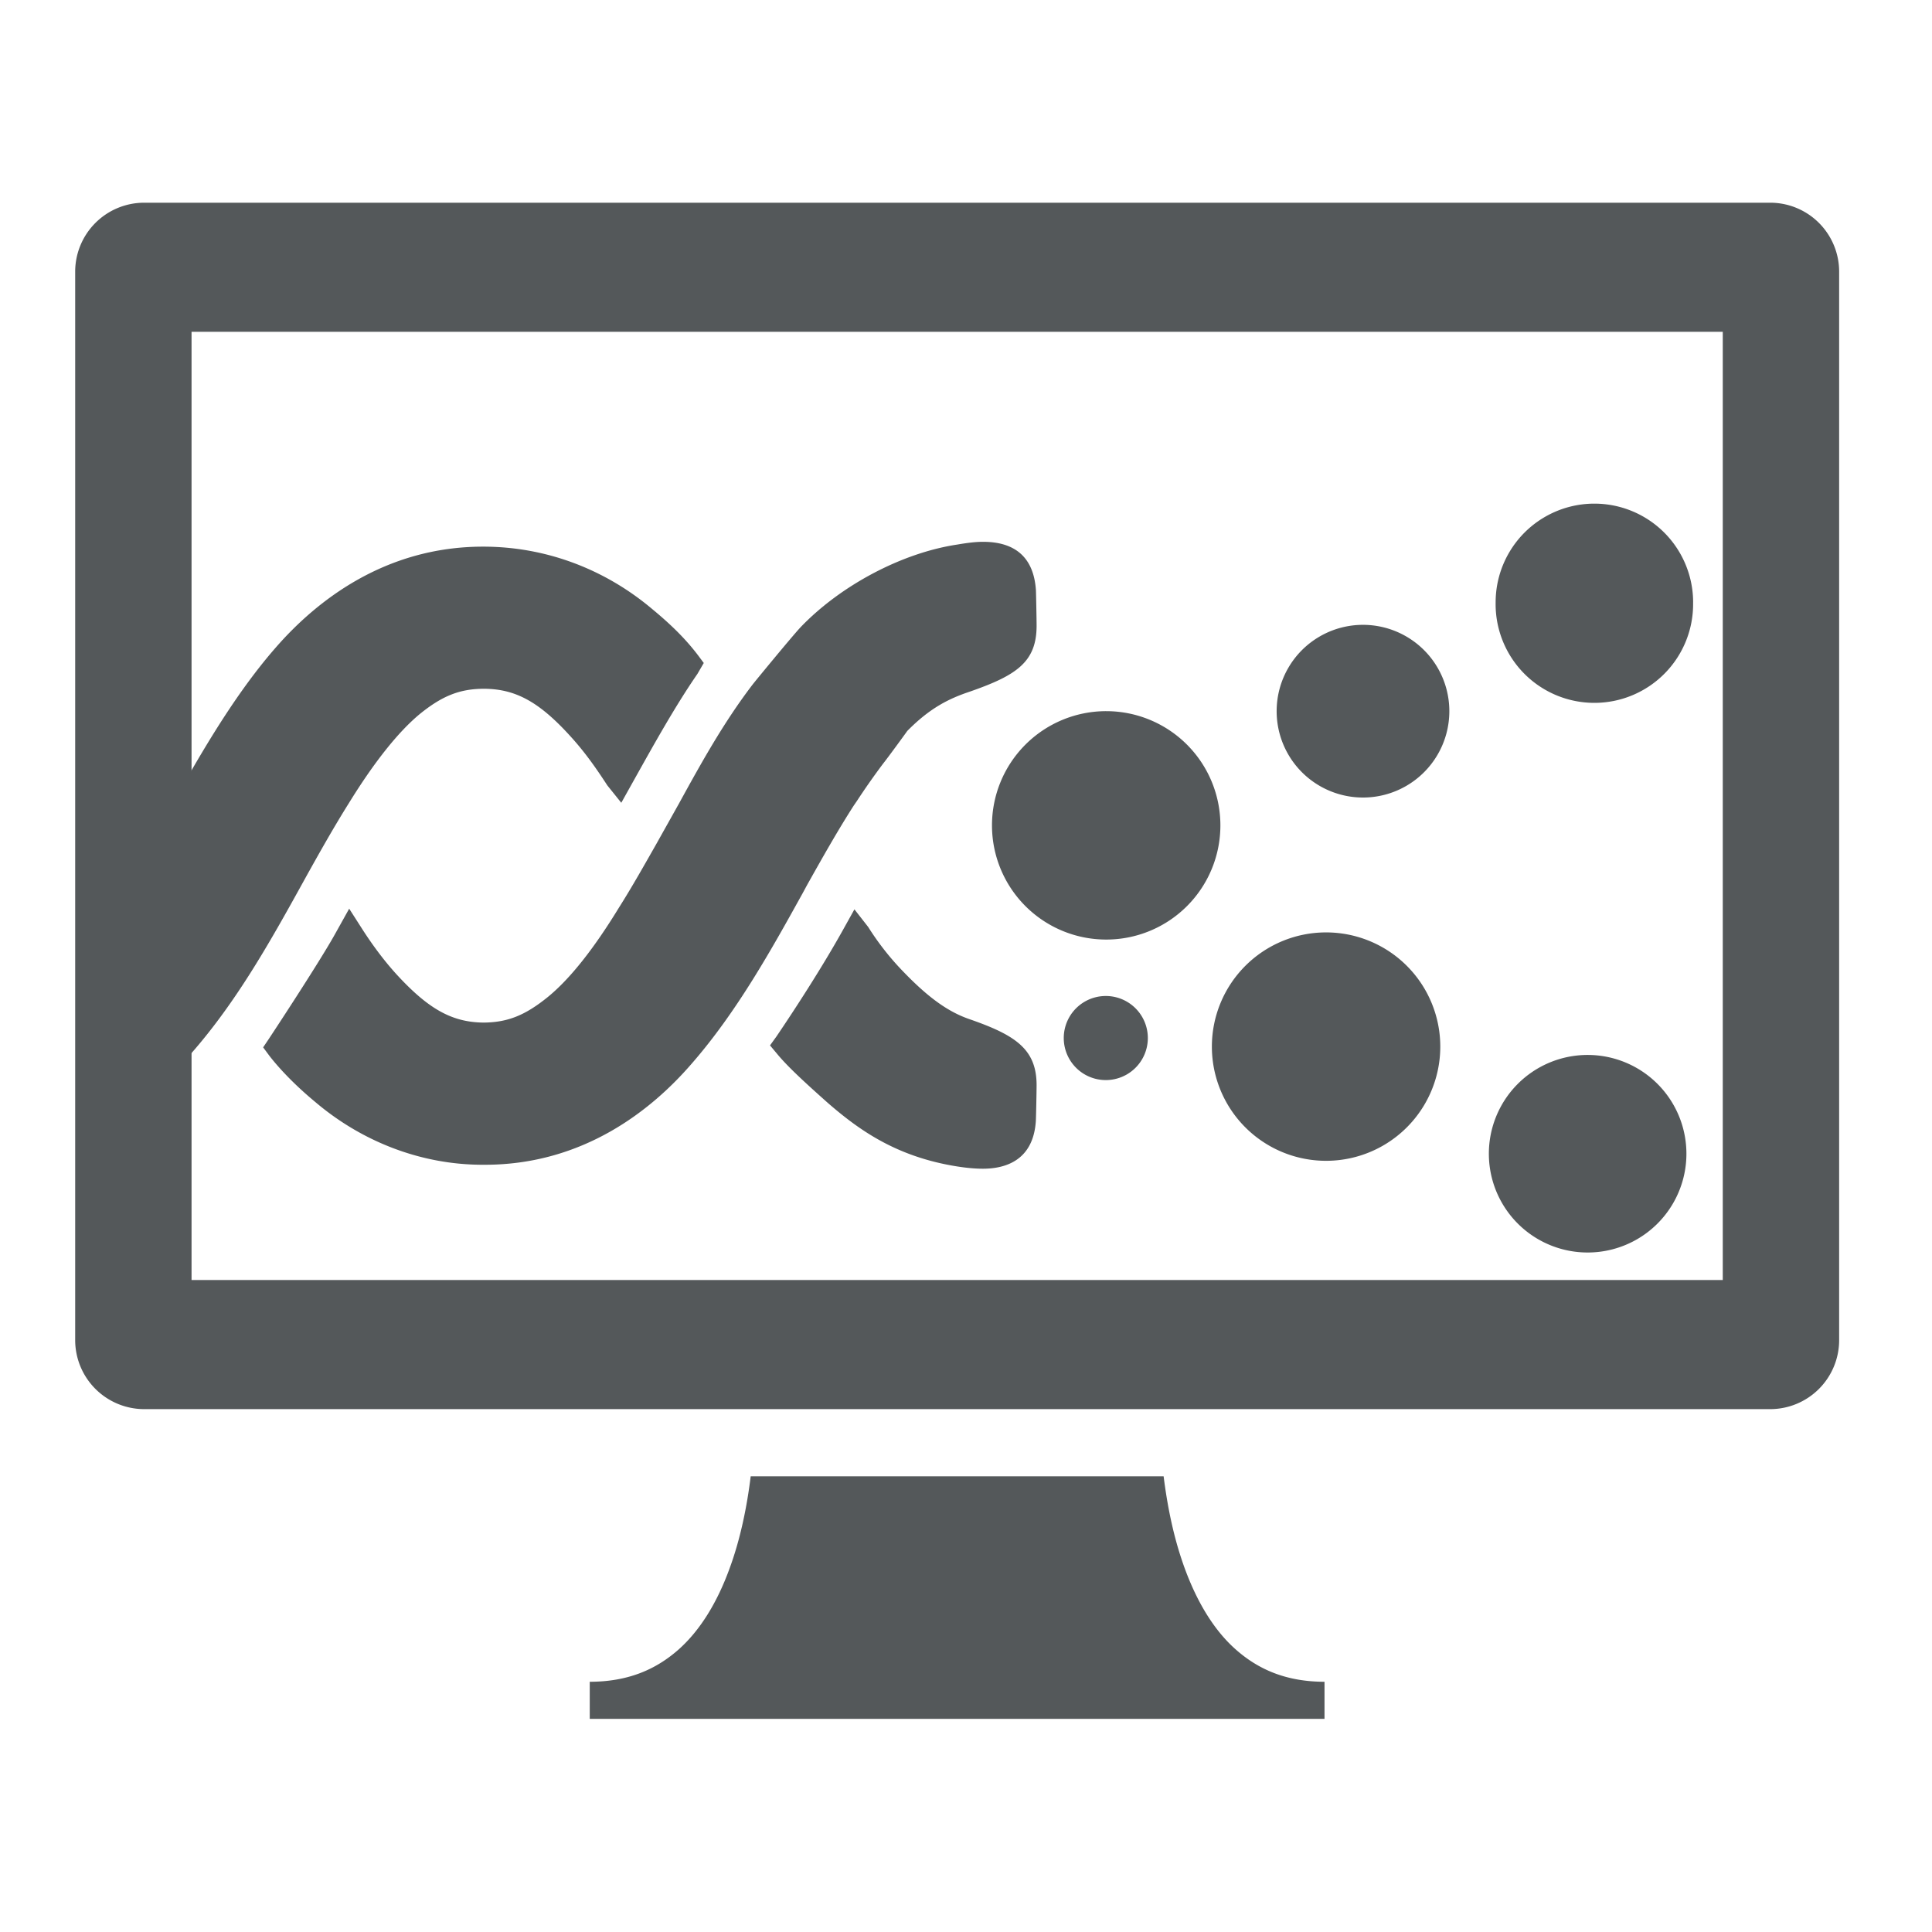
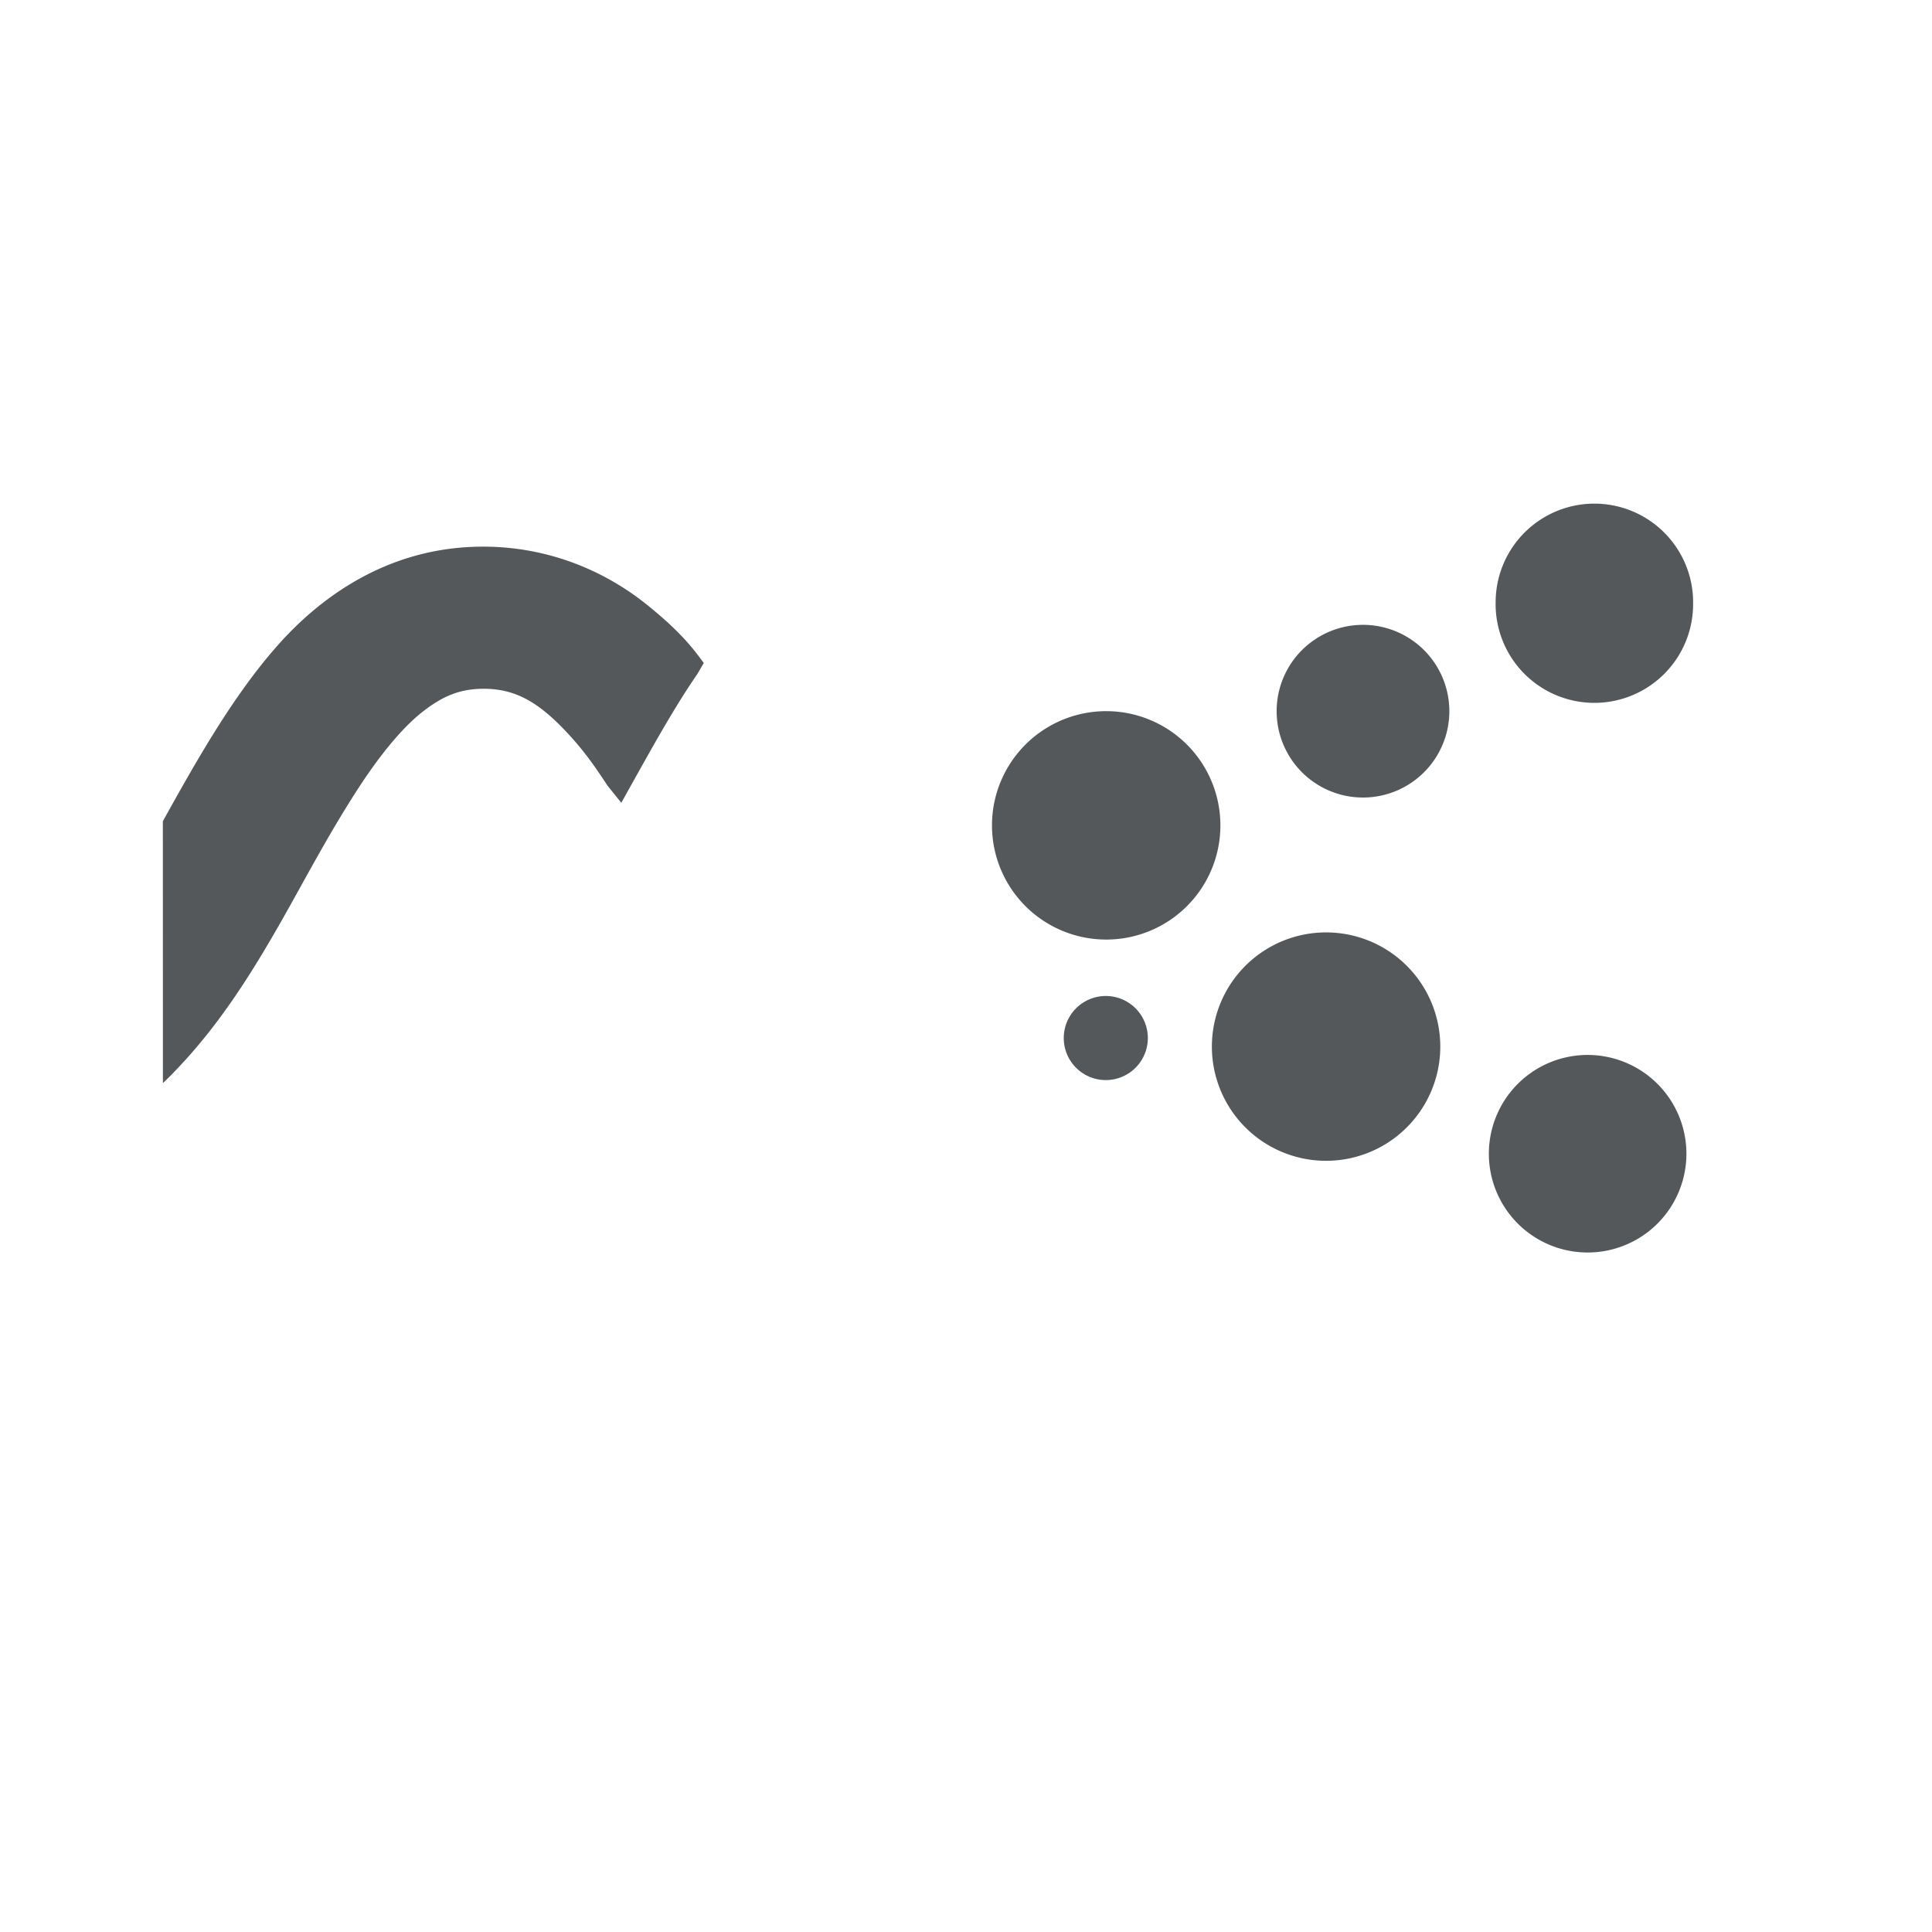
<svg xmlns="http://www.w3.org/2000/svg" viewBox="0 0 85.333 85.333">
  <defs>
    <clipPath id="a" clipPathUnits="userSpaceOnUse">
      <path d="M0 64h64V0H0z" style="fill: #54585a;" />
    </clipPath>
  </defs>
  <g clip-path="url(#a)" transform="matrix(1.333 0 0 -1.333 0 85.333)">
-     <path fill="#555" d="M6.347 21.603h50.736v31.419H6.347zm54.592 33.414V19.61a2.286 2.286 0 0 0-2.283-2.285H4.775a2.289 2.289 0 0 0-2.284 2.285v35.407a2.287 2.287 0 0 0 2.284 2.282h53.881a2.285 2.285 0 0 0 2.283-2.282M38.817 13.568c.352-1.592 1.016-3.22 2.123-4.201.741-.658 1.661-1.074 2.947-1.076V7.063H19.541v1.228c1.289.002 2.207.418 2.948 1.073.737.657 1.282 1.592 1.664 2.625.384 1.023.601 2.133.721 3.11h13.682c.061-.486.144-1.003.261-1.531" style="fill: #54585a;" />
-     <path fill="#555" d="M32.132 30.243c-.694.236-1.348.697-2.163 1.538a8.992 8.992 0 0 0-1.202 1.52l-.456.584-.373-.67c-.716-1.288-1.66-2.73-2.211-3.543l-.213-.295.232-.277c.339-.413.895-.927 1.685-1.63 1.04-.902 2.27-1.782 4.272-2.102.329-.052.614-.077.867-.077.745 0 1.665.275 1.752 1.577.008.136.025 1.007.025 1.191 0 1.2-.71 1.66-2.215 2.184M26.745 34.696c.525.936 1.026 1.822 1.542 2.625l.109.159c.254.386.518.77.867 1.235.175.22.798 1.076.798 1.08.748.758 1.369 1.069 2.08 1.306 1.529.534 2.206.972 2.206 2.182 0 .215-.017 1.053-.022 1.175-.071 1.064-.663 1.605-1.754 1.605-.25 0-.532-.036-.852-.091-1.84-.276-3.876-1.36-5.201-2.748-.322-.35-1.52-1.81-1.577-1.885-.964-1.26-1.717-2.624-2.443-3.947l-.754-1.346c-.422-.743-.82-1.448-1.243-2.116-.827-1.353-1.612-2.345-2.34-2.942-.751-.61-1.328-.845-2.123-.855-1.052.005-1.841.442-2.908 1.608-.5.55-.896 1.128-1.14 1.51l-.42.656-.488-.875c-.547-.976-2.163-3.424-2.18-3.448l-.183-.272.2-.27c.17-.223.666-.827 1.527-1.54 1.582-1.344 3.55-2.08 5.545-2.08h.076c3.267 0 5.529 1.82 6.843 3.34 1.507 1.723 2.665 3.815 3.684 5.655z" style="fill: #54585a;" />
    <path fill="#555" d="M11.558 37.401c.838 1.36 1.63 2.353 2.336 2.943.753.615 1.336.846 2.137.85 1.06-.004 1.848-.442 2.89-1.597.49-.539.868-1.092 1.203-1.606l.462-.575.492.881c.583 1.041 1.305 2.341 2.03 3.388l.211.363-.186.25c-.396.522-.863.992-1.515 1.531-1.577 1.332-3.534 2.074-5.61 2.074-3.27 0-5.535-1.814-6.862-3.333-1.487-1.697-2.698-3.874-3.75-5.765l.002-8.677c.206.196.397.39.572.58 1.73 1.843 2.943 4.032 4.155 6.227.483.87.95 1.696 1.433 2.466M40.437 36.667a3.782 3.782 0 0 0-3.783-3.783 3.784 3.784 0 1 0 3.783 3.783M56.1 44.056a3.272 3.272 0 1 0-6.543 0 3.272 3.272 0 0 0 6.544 0M48.023 40.451a2.861 2.861 0 1 0-5.722 0 2.861 2.861 0 0 0 5.722 0M49.333 25.732a3.273 3.273 0 1 0 6.545-.003 3.273 3.273 0 0 0-6.545.003M35.247 29.621a1.393 1.393 0 1 0 2.786 0 1.393 1.393 0 0 0-2.786 0M40.155 29.336a3.784 3.784 0 1 0 7.568.002 3.784 3.784 0 0 0-7.568-.002" style="fill: #54585a;" />
  </g>
</svg>